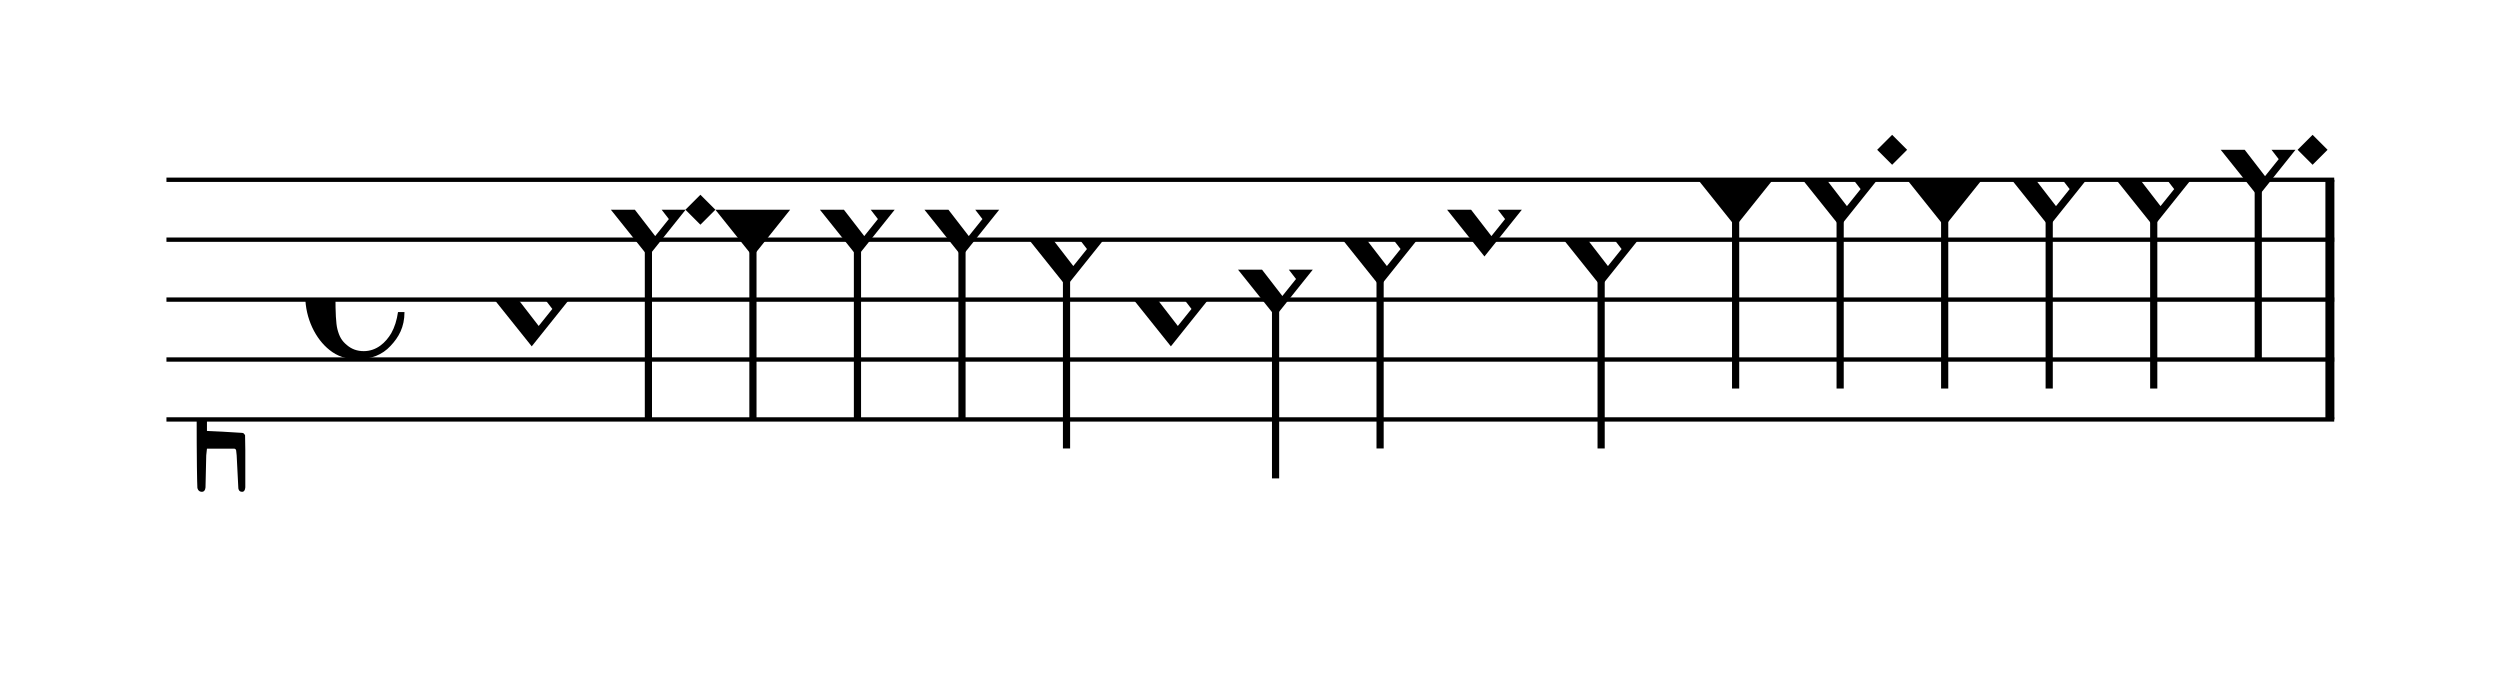
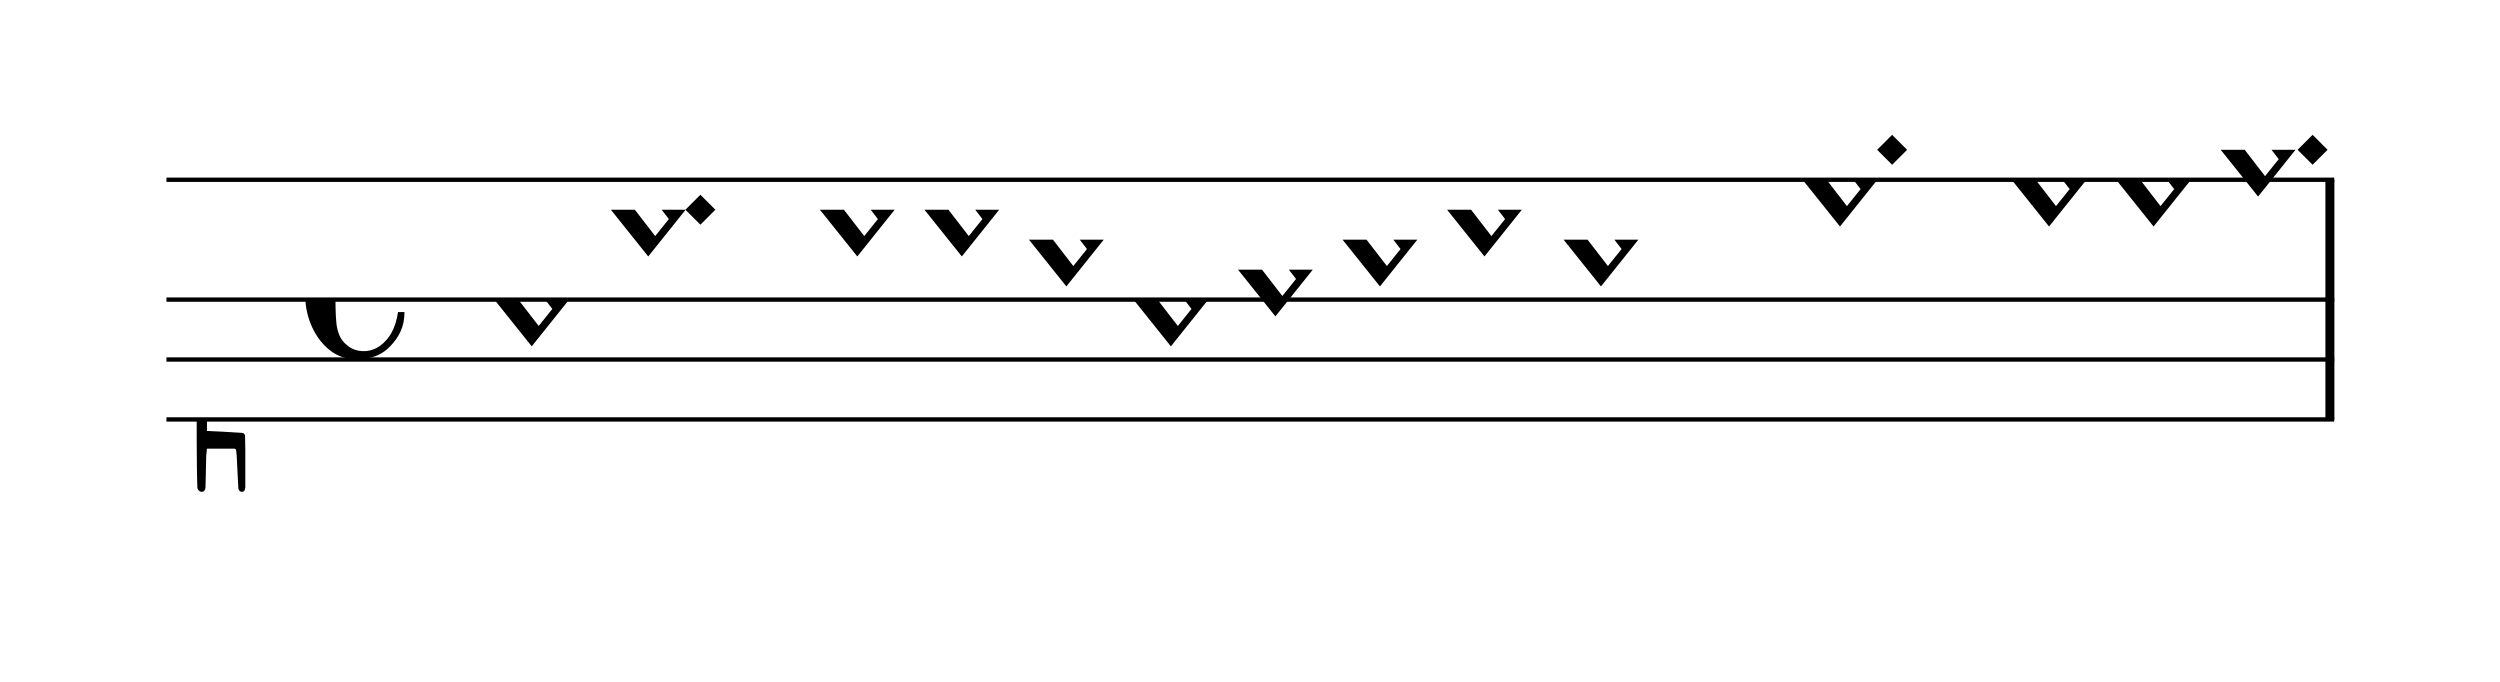
<svg xmlns="http://www.w3.org/2000/svg" xmlns:xlink="http://www.w3.org/1999/xlink" viewBox="0 0 751 205" version="1.1" overflow="visible">
  <desc>Engraved by Verovio 4.2.0-dev-36a50ed</desc>
  <defs>
    <symbol id="E08A-1dyf9e8" viewBox="0 0 1000 1000" overflow="inherit">
      <path transform="scale(1,-1)" d="M340 179c-9 24 -56 41 -89 41c-46 0 -81 -28 -100 -58c-17 -28 -25 -78 -25 -150c0 -65 2 -111 8 -135c8 -31 18 -49 40 -67c20 -17 43 -25 70 -25c54 0 92 36 115 75c14 25 23 54 28 88h27c0 -63 -24 -105 -58 -141c-35 -38 -82 -56 -140 -56c-45 0 -83 13 -115 39 c-57 45 -101 130 -101 226c0 59 33 127 68 163c36 37 97 72 160 72c36 0 93 -21 121 -40c11 -8 23 -17 33 -30c19 -23 27 -48 27 -76c0 -51 -35 -88 -86 -88c-43 0 -76 27 -76 68c0 26 7 35 21 51c15 17 32 27 58 32c7 2 14 7 14 11z" />
    </symbol>
    <symbol id="E93C-1dyf9e8" viewBox="0 0 1000 1000" overflow="inherit">
      <path transform="scale(1,-1)" d="M156 195l156 -195l-156 -195l-156 195zM127 110l-57 -71l115 -149l57 71z" />
    </symbol>
    <symbol id="E93D-1dyf9e8" viewBox="0 0 1000 1000" overflow="inherit">
-       <path transform="scale(1,-1)" d="M156 195l156 -195l-156 -195l-156 195z" />
-     </symbol>
+       </symbol>
    <symbol id="E93E-1dyf9e8" viewBox="0 0 1000 1000" overflow="inherit">
-       <path transform="scale(1,-1)" d="M0 760h30v-760h-30v760z" />
+       <path transform="scale(1,-1)" d="M0 760v-760h-30v760z" />
    </symbol>
    <symbol id="E93F-1dyf9e8" viewBox="0 0 1000 1000" overflow="inherit">
-       <path transform="scale(1,-1)" d="M0 -760v760h30v-760h-30z" />
-     </symbol>
+       </symbol>
    <symbol id="E9F6-1dyf9e8" viewBox="0 0 1000 1000" overflow="inherit">
-       <path transform="scale(1,-1)" d="M40 96v-96h-40v140h40l78 -69h-48z" />
-     </symbol>
+       </symbol>
    <symbol id="E907-1dyf9e8" viewBox="0 0 1000 1000" overflow="inherit">
      <path transform="scale(1,-1)" d="M2 206l2 431c0 12 7 17 14 17c8 0 17 -7 17 -17l3 -204l2 -315h79h8c11 0 30 1 35 6c8 8 8 139 8 192v27l4 222s-1 20 19 20s12 -20 12 -20v-244s-1 -200 -1 -246c-1 -8 -1 -12 -4 -19c-7 -7 -8 -7 -16 -7c-45 0 -71 3 -71 3l-69 -3v-49v-48l64 -3l82 -5s5 0 8 -3 s5 -7 5 -7l1 -62v-154s0 -20 -13 -20c-10 0 -14 5 -16 14l-7 138l-2 19s0 4 -3 7s-9 2 -9 2h-40h-70l-3 -28l-3 -132s0 -20 -15 -20c-17 0 -19 17 -19 17c-1 22 -3 96 -3 336c0 49 1 100 1 155z" />
    </symbol>
  </defs>
  <style type="text/css">g.page-margin{font-family:Times,serif;} g.ending, g.fing, g.reh, g.tempo{font-weight:bold;} g.dir, g.dynam, g.mNum{font-style:italic;} g.label{font-weight:normal;}</style>
  <svg class="definition-scale" color="black" viewBox="0 0 7510 2050">
    <g class="page-margin" transform="translate(500, 0)">
      <g id="m16vz65a" class="mdiv pageMilestone" />
      <g id="s1vcdkos" class="score pageMilestone" />
      <g id="s1bzar2d" class="system">
        <g id="s1" class="section systemMilestone" />
        <g id="m1w1dyzh" class="measure">
          <g id="m89s1" class="staff">
            <path d="M0 540 L6512 540" stroke="currentColor" stroke-width="13" />
-             <path d="M0 720 L6512 720" stroke="currentColor" stroke-width="13" />
            <path d="M0 900 L6512 900" stroke="currentColor" stroke-width="13" />
            <path d="M0 1080 L6512 1080" stroke="currentColor" stroke-width="13" />
            <path d="M0 1260 L6512 1260" stroke="currentColor" stroke-width="13" />
            <g id="coj7ba9" class="clef">
              <use xlink:href="#E907-1dyf9e8" x="90" y="1260" height="720px" width="720px" />
            </g>
            <g id="kq9u8zx" class="keySig" />
            <g id="m1g6r5y" class="meterSig">
              <use xlink:href="#E08A-1dyf9e8" x="417" y="900" height="720px" width="720px" />
            </g>
            <g id="m89s1l1" class="layer">
              <g id="n1v61khp" class="note">
                <g class="notehead">
                  <use xlink:href="#E93C-1dyf9e8" x="985" y="900" height="720px" width="720px" />
                </g>
              </g>
              <g id="n4lsp8f" class="note">
                <g class="notehead">
                  <use xlink:href="#E93C-1dyf9e8" x="1335" y="630" height="720px" width="720px" />
                </g>
                <g id="s1uziu6e" class="stem">
                  <use xlink:href="#E93F-1dyf9e8" x="1437" y="710" height="720px" width="720px" />
                </g>
              </g>
              <g id="drk2x2z" class="dot">
                <polygon points="1559,630 1604,585 1649,630 1604,675" />
              </g>
              <g id="n4lsp8f" class="note">
                <g class="notehead">
                  <use xlink:href="#E93D-1dyf9e8" x="1649" y="630" height="720px" width="720px" />
                </g>
                <g id="sr2n9bi" class="stem">
                  <use xlink:href="#E93F-1dyf9e8" x="1751" y="710" height="720px" width="720px" />
                </g>
              </g>
              <g id="n4lsp8f" class="note">
                <g class="notehead">
                  <use xlink:href="#E93C-1dyf9e8" x="1963" y="630" height="720px" width="720px" />
                </g>
                <g id="sfbhl45" class="stem">
                  <use xlink:href="#E93F-1dyf9e8" x="2065" y="710" height="720px" width="720px" />
                </g>
              </g>
              <g id="n4lsp8f" class="note">
                <g class="notehead">
                  <use xlink:href="#E93C-1dyf9e8" x="2277" y="630" height="720px" width="720px" />
                </g>
                <g id="sjlc4up" class="stem">
                  <use xlink:href="#E93F-1dyf9e8" x="2379" y="710" height="720px" width="720px" />
                </g>
              </g>
              <g id="n4lsp8f" class="note">
                <g class="notehead">
                  <use xlink:href="#E93C-1dyf9e8" x="2591" y="720" height="720px" width="720px" />
                </g>
                <g id="s14y2pem" class="stem">
                  <use xlink:href="#E93F-1dyf9e8" x="2693" y="800" height="720px" width="720px" />
                </g>
              </g>
              <g id="n4lsp8f" class="note">
                <g class="notehead">
                  <use xlink:href="#E93C-1dyf9e8" x="2905" y="900" height="720px" width="720px" />
                </g>
                <g id="s130fyi4" class="stem">
                  <use xlink:href="#E93E-1dyf9e8" x="3007" y="820" height="720px" width="720px" />
                </g>
              </g>
              <g id="n4lsp8f" class="note">
                <g class="notehead">
                  <use xlink:href="#E93C-1dyf9e8" x="3219" y="810" height="720px" width="720px" />
                </g>
                <g id="shgckll" class="stem">
                  <use xlink:href="#E93F-1dyf9e8" x="3321" y="890" height="720px" width="720px" />
                </g>
              </g>
              <g id="n4lsp8f" class="note">
                <g class="notehead">
                  <use xlink:href="#E93C-1dyf9e8" x="3533" y="720" height="720px" width="720px" />
                </g>
                <g id="s1ix43om" class="stem">
                  <use xlink:href="#E93F-1dyf9e8" x="3635" y="800" height="720px" width="720px" />
                </g>
              </g>
              <g id="n1v61khp" class="note">
                <g class="notehead">
                  <use xlink:href="#E93C-1dyf9e8" x="3847" y="630" height="720px" width="720px" />
                </g>
              </g>
              <g id="n4lsp8f" class="note">
                <g class="notehead">
                  <use xlink:href="#E93C-1dyf9e8" x="4197" y="720" height="720px" width="720px" />
                </g>
                <g id="sbn4rc9" class="stem">
                  <use xlink:href="#E93F-1dyf9e8" x="4299" y="800" height="720px" width="720px" />
                </g>
              </g>
              <g id="rwyw0zu" class="rest">
                <use xlink:href="#E9F6-1dyf9e8" x="4511" y="900" height="720px" width="720px" />
              </g>
              <g id="n1v61khp" class="note">
                <g class="notehead">
                  <use xlink:href="#E93D-1dyf9e8" x="4601" y="540" height="720px" width="720px" />
                </g>
                <g id="s1ldlb4e" class="stem">
                  <use xlink:href="#E93F-1dyf9e8" x="4703" y="620" height="720px" width="720px" />
                </g>
              </g>
              <g id="n1v61khp" class="note">
                <g class="notehead">
                  <use xlink:href="#E93C-1dyf9e8" x="4915" y="540" height="720px" width="720px" />
                </g>
                <g id="sh34lha" class="stem">
                  <use xlink:href="#E93F-1dyf9e8" x="5017" y="620" height="720px" width="720px" />
                </g>
              </g>
              <g id="d1qgyguz" class="dot">
                <polygon points="5139,450 5184,405 5229,450 5184,495" />
              </g>
              <g id="n1v61khp" class="note">
                <g class="notehead">
                  <use xlink:href="#E93D-1dyf9e8" x="5229" y="540" height="720px" width="720px" />
                </g>
                <g id="s1gygc6x" class="stem">
                  <use xlink:href="#E93F-1dyf9e8" x="5331" y="620" height="720px" width="720px" />
                </g>
              </g>
              <g id="n1v61khp" class="note">
                <g class="notehead">
                  <use xlink:href="#E93C-1dyf9e8" x="5543" y="540" height="720px" width="720px" />
                </g>
                <g id="sjda7kz" class="stem">
                  <use xlink:href="#E93F-1dyf9e8" x="5645" y="620" height="720px" width="720px" />
                </g>
              </g>
              <g id="n1v61khp" class="note">
                <g class="notehead">
                  <use xlink:href="#E93C-1dyf9e8" x="5857" y="540" height="720px" width="720px" />
                </g>
                <g id="s1m3704h" class="stem">
                  <use xlink:href="#E93F-1dyf9e8" x="5959" y="620" height="720px" width="720px" />
                </g>
              </g>
              <g id="n1v61khp" class="note">
                <g class="notehead">
                  <use xlink:href="#E93C-1dyf9e8" x="6171" y="450" height="720px" width="720px" />
                </g>
                <g id="s938lhq" class="stem">
                  <use xlink:href="#E93F-1dyf9e8" x="6273" y="530" height="720px" width="720px" />
                </g>
              </g>
              <g id="d4hhezv" class="dot">
                <polygon points="6402,450 6447,405 6492,450 6447,495" />
              </g>
            </g>
          </g>
          <g id="bi1agxt" class="barLine">
            <path d="M6499 540 L6499 1260" stroke="currentColor" stroke-width="27" />
          </g>
        </g>
        <g id="swr2ax4" class="systemMilestoneEnd s1" />
      </g>
      <g id="puw00gj" class="pageMilestoneEnd s1vcdkos" />
      <g id="p1esa8xn" class="pageMilestoneEnd m16vz65a" />
      <g id="pu6acu7" class="pgHead autogenerated" />
    </g>
  </svg>
</svg>